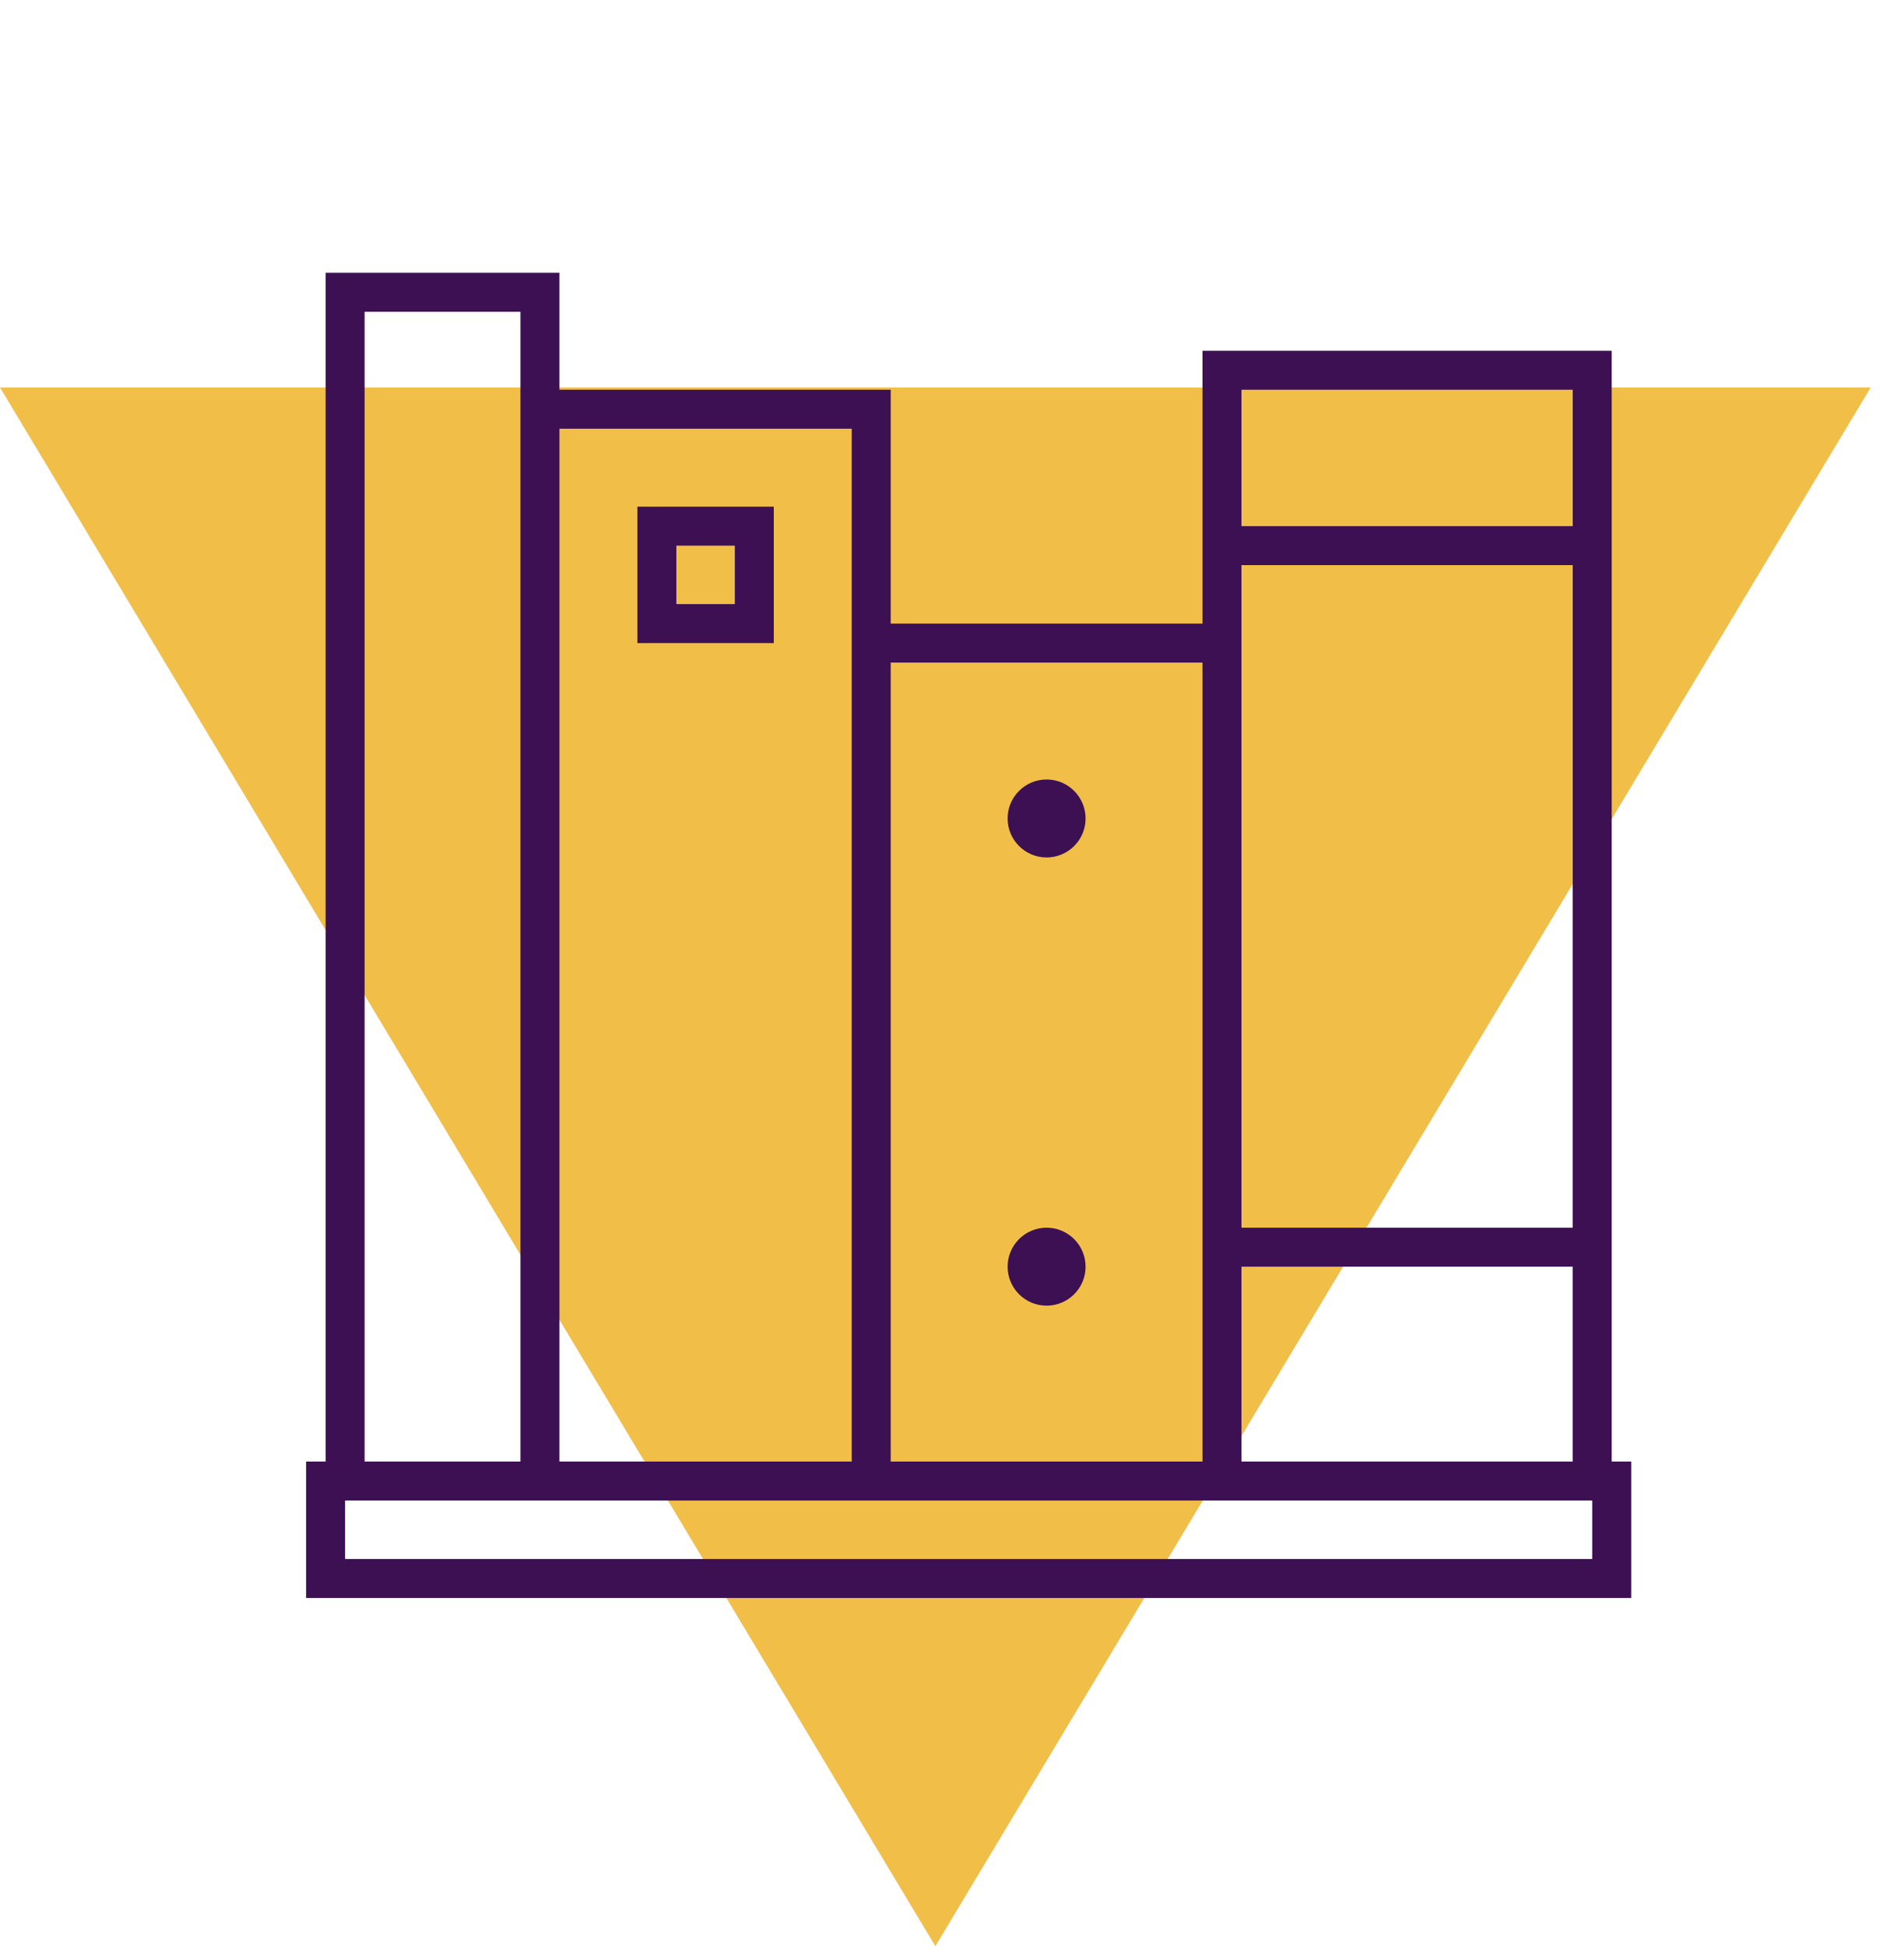
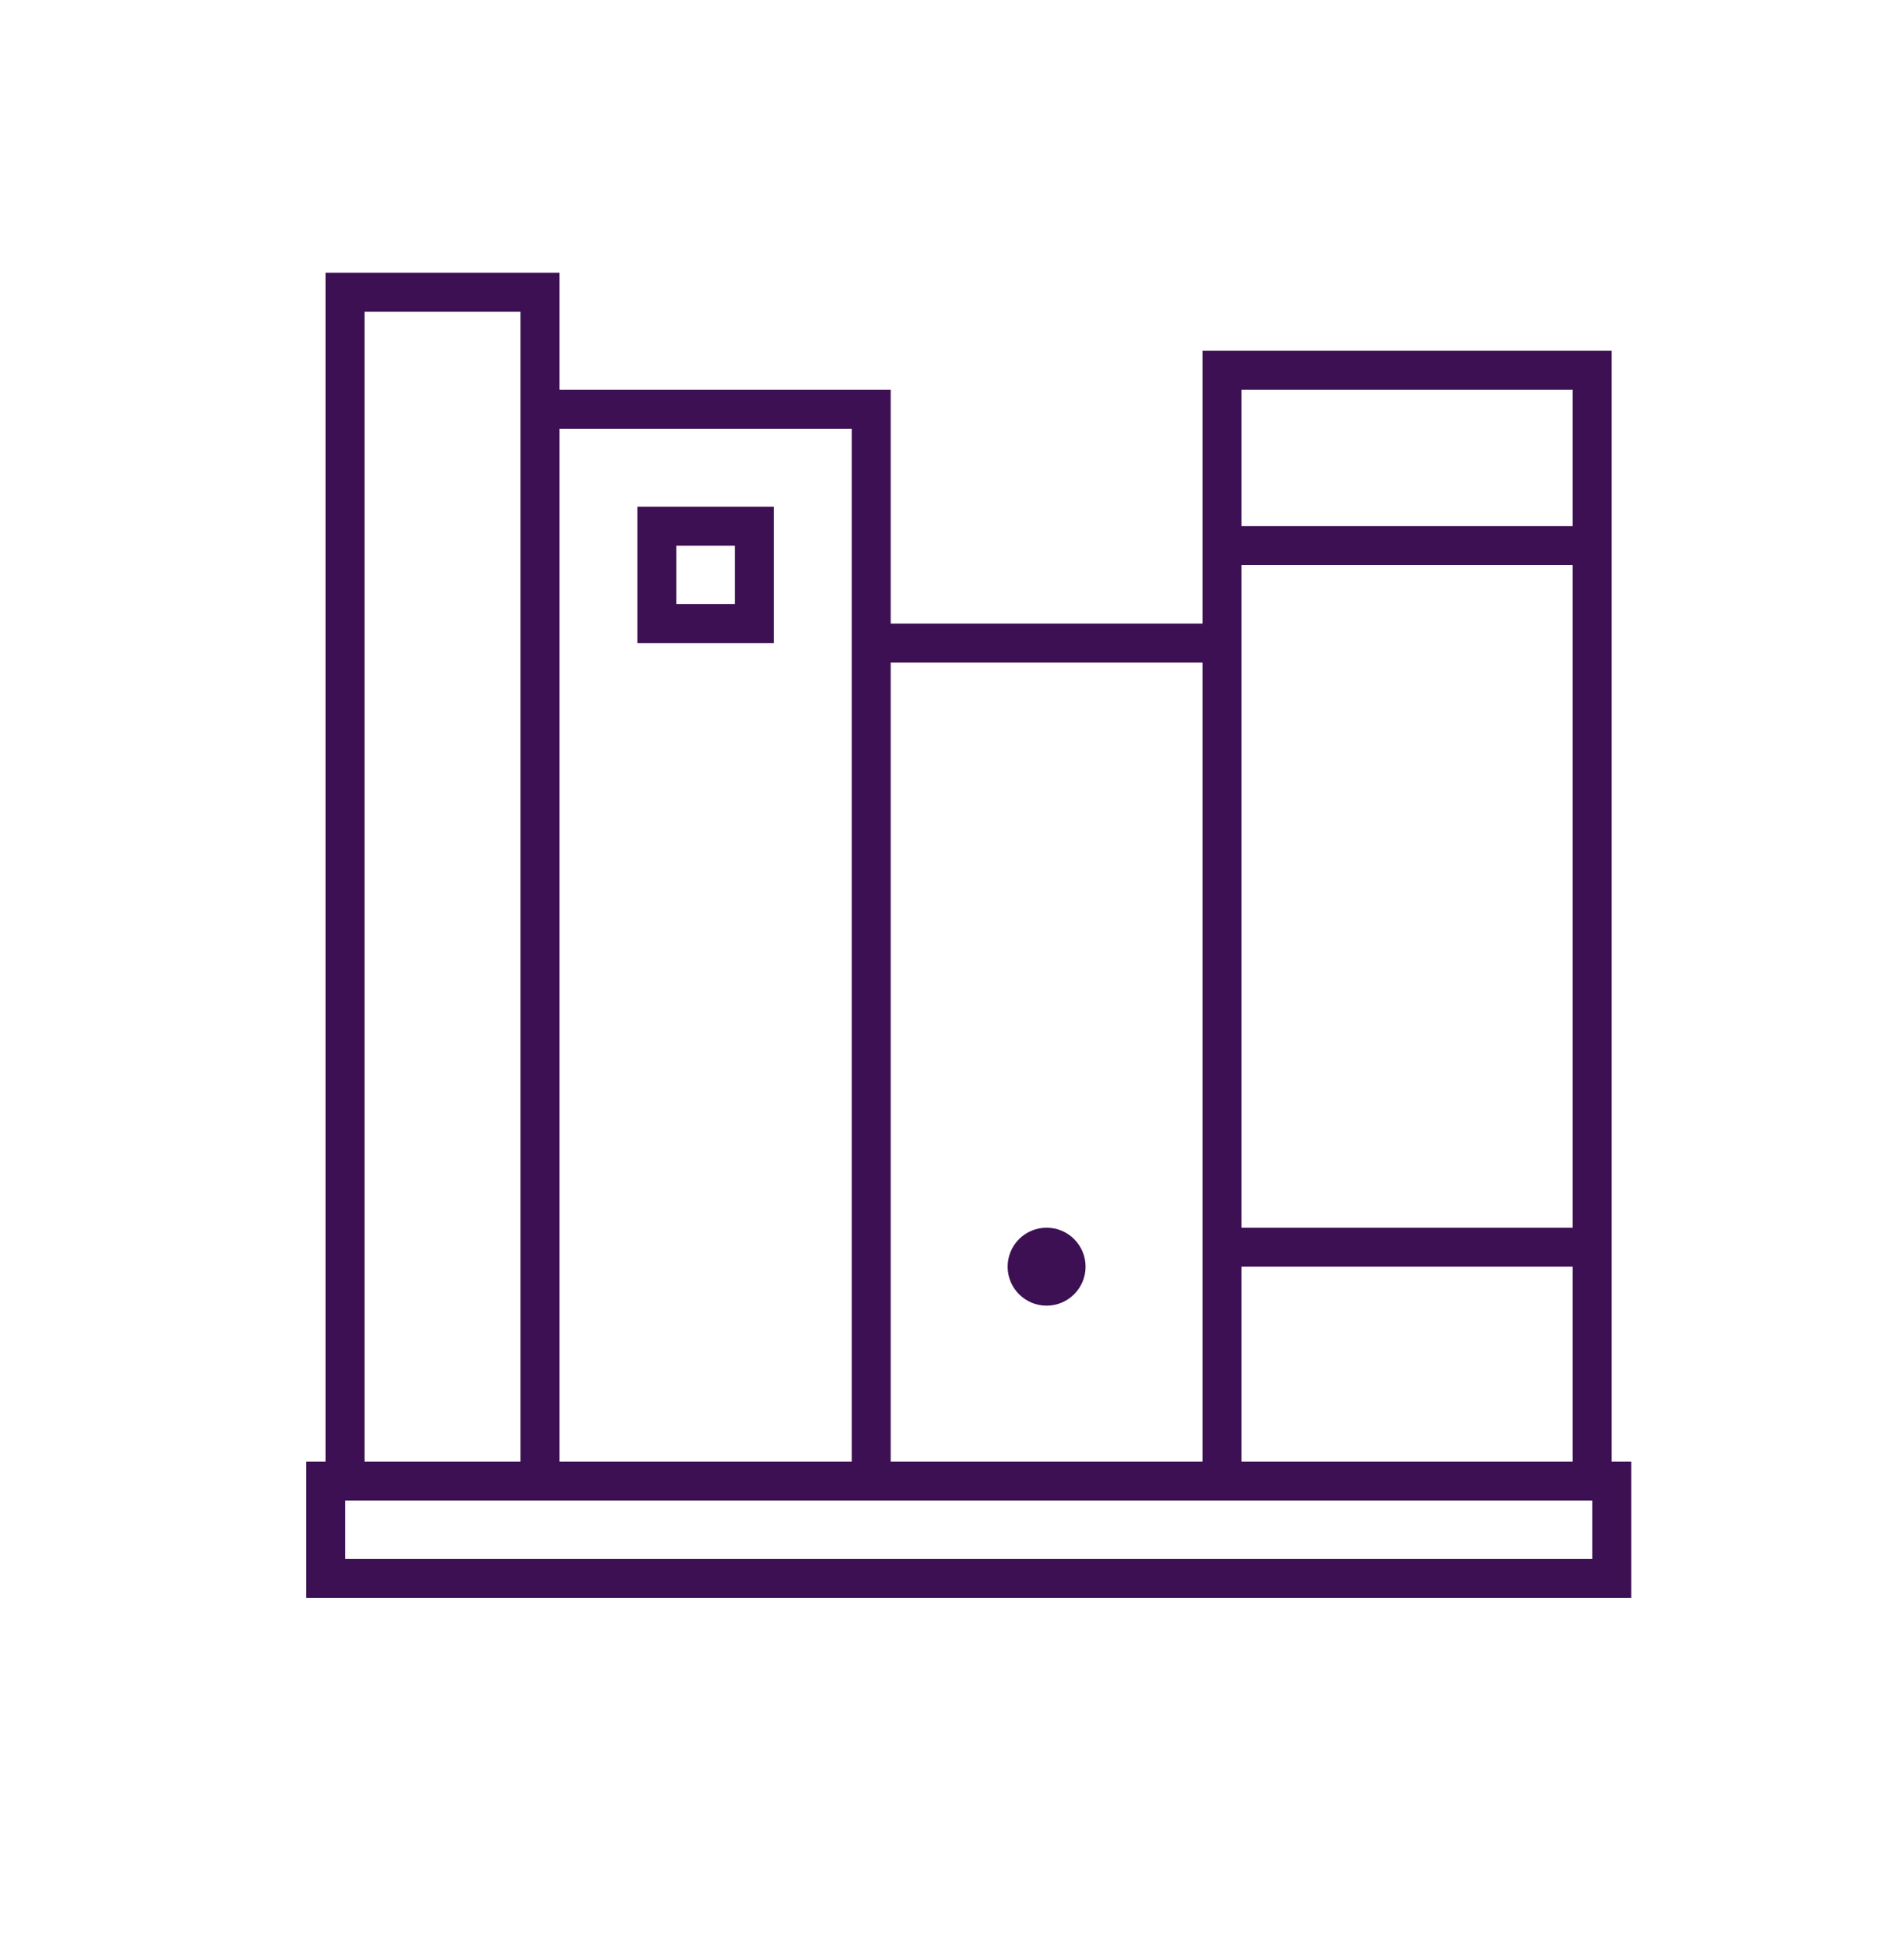
<svg xmlns="http://www.w3.org/2000/svg" width="1086" height="1110" xml:space="preserve" overflow="hidden">
  <g transform="translate(-2991 -1230)">
-     <path d="M0 889 533.5 0 1067 889Z" fill="#F1BE48" fill-rule="evenodd" transform="matrix(1 0 0 -1 2991 2340)" />
    <g>
      <g>
        <g>
-           <path d="M3910.28 2063.59 3910.28 1430.06 3676.87 1430.06 3676.87 1585.67 3499.04 1585.67 3499.04 1452.29 3310.09 1452.29 3310.09 1385.6 3176.72 1385.6 3176.72 2063.59 3165.6 2063.59 3165.6 2141.4 3921.4 2141.4 3921.4 2063.59ZM3699.1 1452.29 3888.05 1452.29 3888.05 1530.09 3699.1 1530.09ZM3699.1 1585.67 3699.1 1552.32 3888.05 1552.32 3888.05 1930.22 3699.1 1930.22ZM3888.05 1952.45 3888.05 2063.59 3699.1 2063.59 3699.1 1952.45ZM3676.87 1607.9 3676.87 2063.59 3499.04 2063.59 3499.04 1607.9ZM3476.81 1474.52 3476.81 2063.59 3310.09 2063.59 3310.09 1474.52ZM3198.95 1407.83 3287.86 1407.83 3287.86 2063.59 3198.95 2063.59ZM3899.17 2119.17 3187.83 2119.17 3187.83 2085.82 3899.17 2085.82Z" fill="#3C1053" />
+           <path d="M3910.28 2063.59 3910.28 1430.06 3676.87 1430.06 3676.87 1585.67 3499.04 1585.67 3499.04 1452.29 3310.09 1452.29 3310.09 1385.6 3176.72 1385.6 3176.72 2063.59 3165.6 2063.59 3165.6 2141.4 3921.4 2141.4 3921.4 2063.59ZM3699.1 1452.29 3888.05 1452.29 3888.05 1530.09 3699.1 1530.09M3699.1 1585.67 3699.1 1552.32 3888.05 1552.32 3888.05 1930.22 3699.1 1930.22ZM3888.05 1952.45 3888.05 2063.59 3699.1 2063.59 3699.1 1952.45ZM3676.87 1607.9 3676.87 2063.59 3499.04 2063.59 3499.04 1607.9ZM3476.81 1474.52 3476.81 2063.59 3310.09 2063.59 3310.09 1474.52ZM3198.95 1407.83 3287.86 1407.83 3287.86 2063.59 3198.95 2063.59ZM3899.17 2119.17 3187.83 2119.17 3187.83 2085.82 3899.17 2085.82Z" fill="#3C1053" />
          <path d="M3432.35 1518.98 3354.55 1518.98 3354.55 1596.78 3432.35 1596.78ZM3410.12 1574.55 3376.78 1574.55 3376.78 1541.21 3410.12 1541.21Z" fill="#3C1053" />
-           <path d="M3610.19 1696.81C3610.19 1709.09 3600.23 1719.04 3587.96 1719.04 3575.68 1719.04 3565.73 1709.09 3565.73 1696.81 3565.73 1684.54 3575.68 1674.58 3587.96 1674.58 3600.23 1674.58 3610.19 1684.54 3610.19 1696.81Z" fill="#3C1053" />
          <path d="M3610.19 1952.45C3610.19 1964.72 3600.23 1974.68 3587.96 1974.68 3575.68 1974.68 3565.73 1964.72 3565.73 1952.45 3565.73 1940.17 3575.68 1930.22 3587.96 1930.22 3600.23 1930.22 3610.19 1940.17 3610.19 1952.45Z" fill="#3C1053" />
        </g>
      </g>
    </g>
  </g>
</svg>